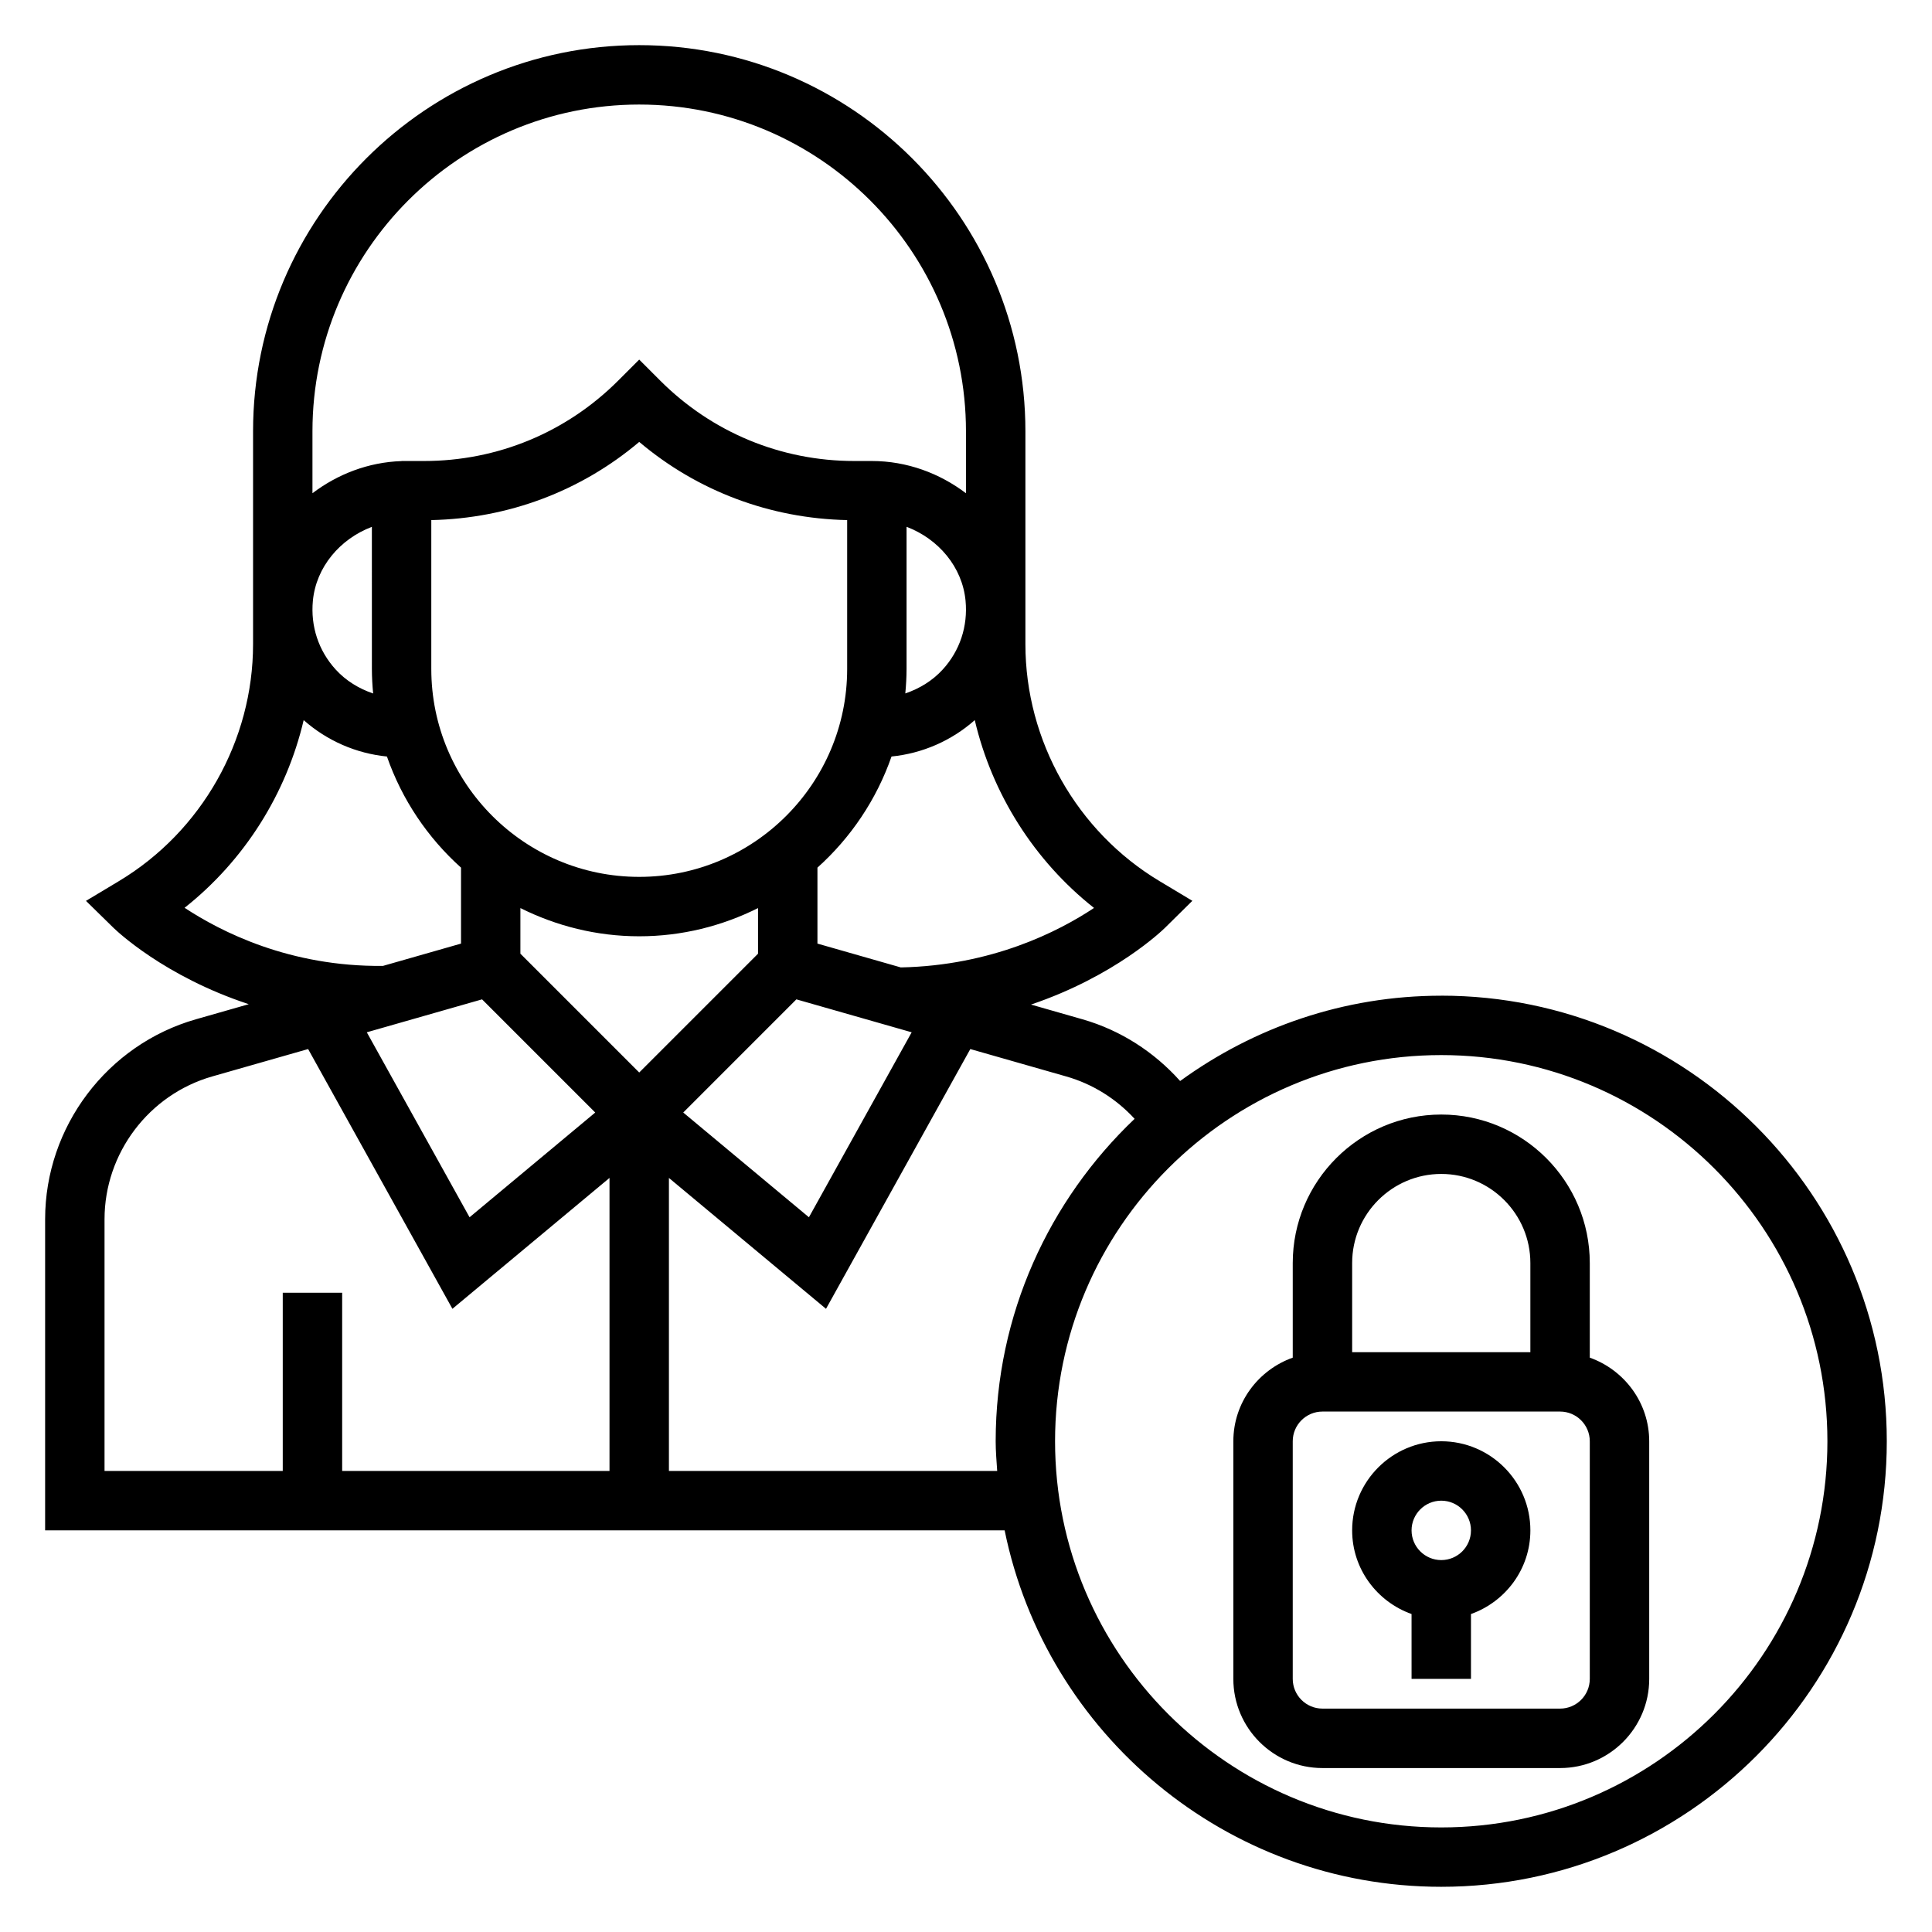
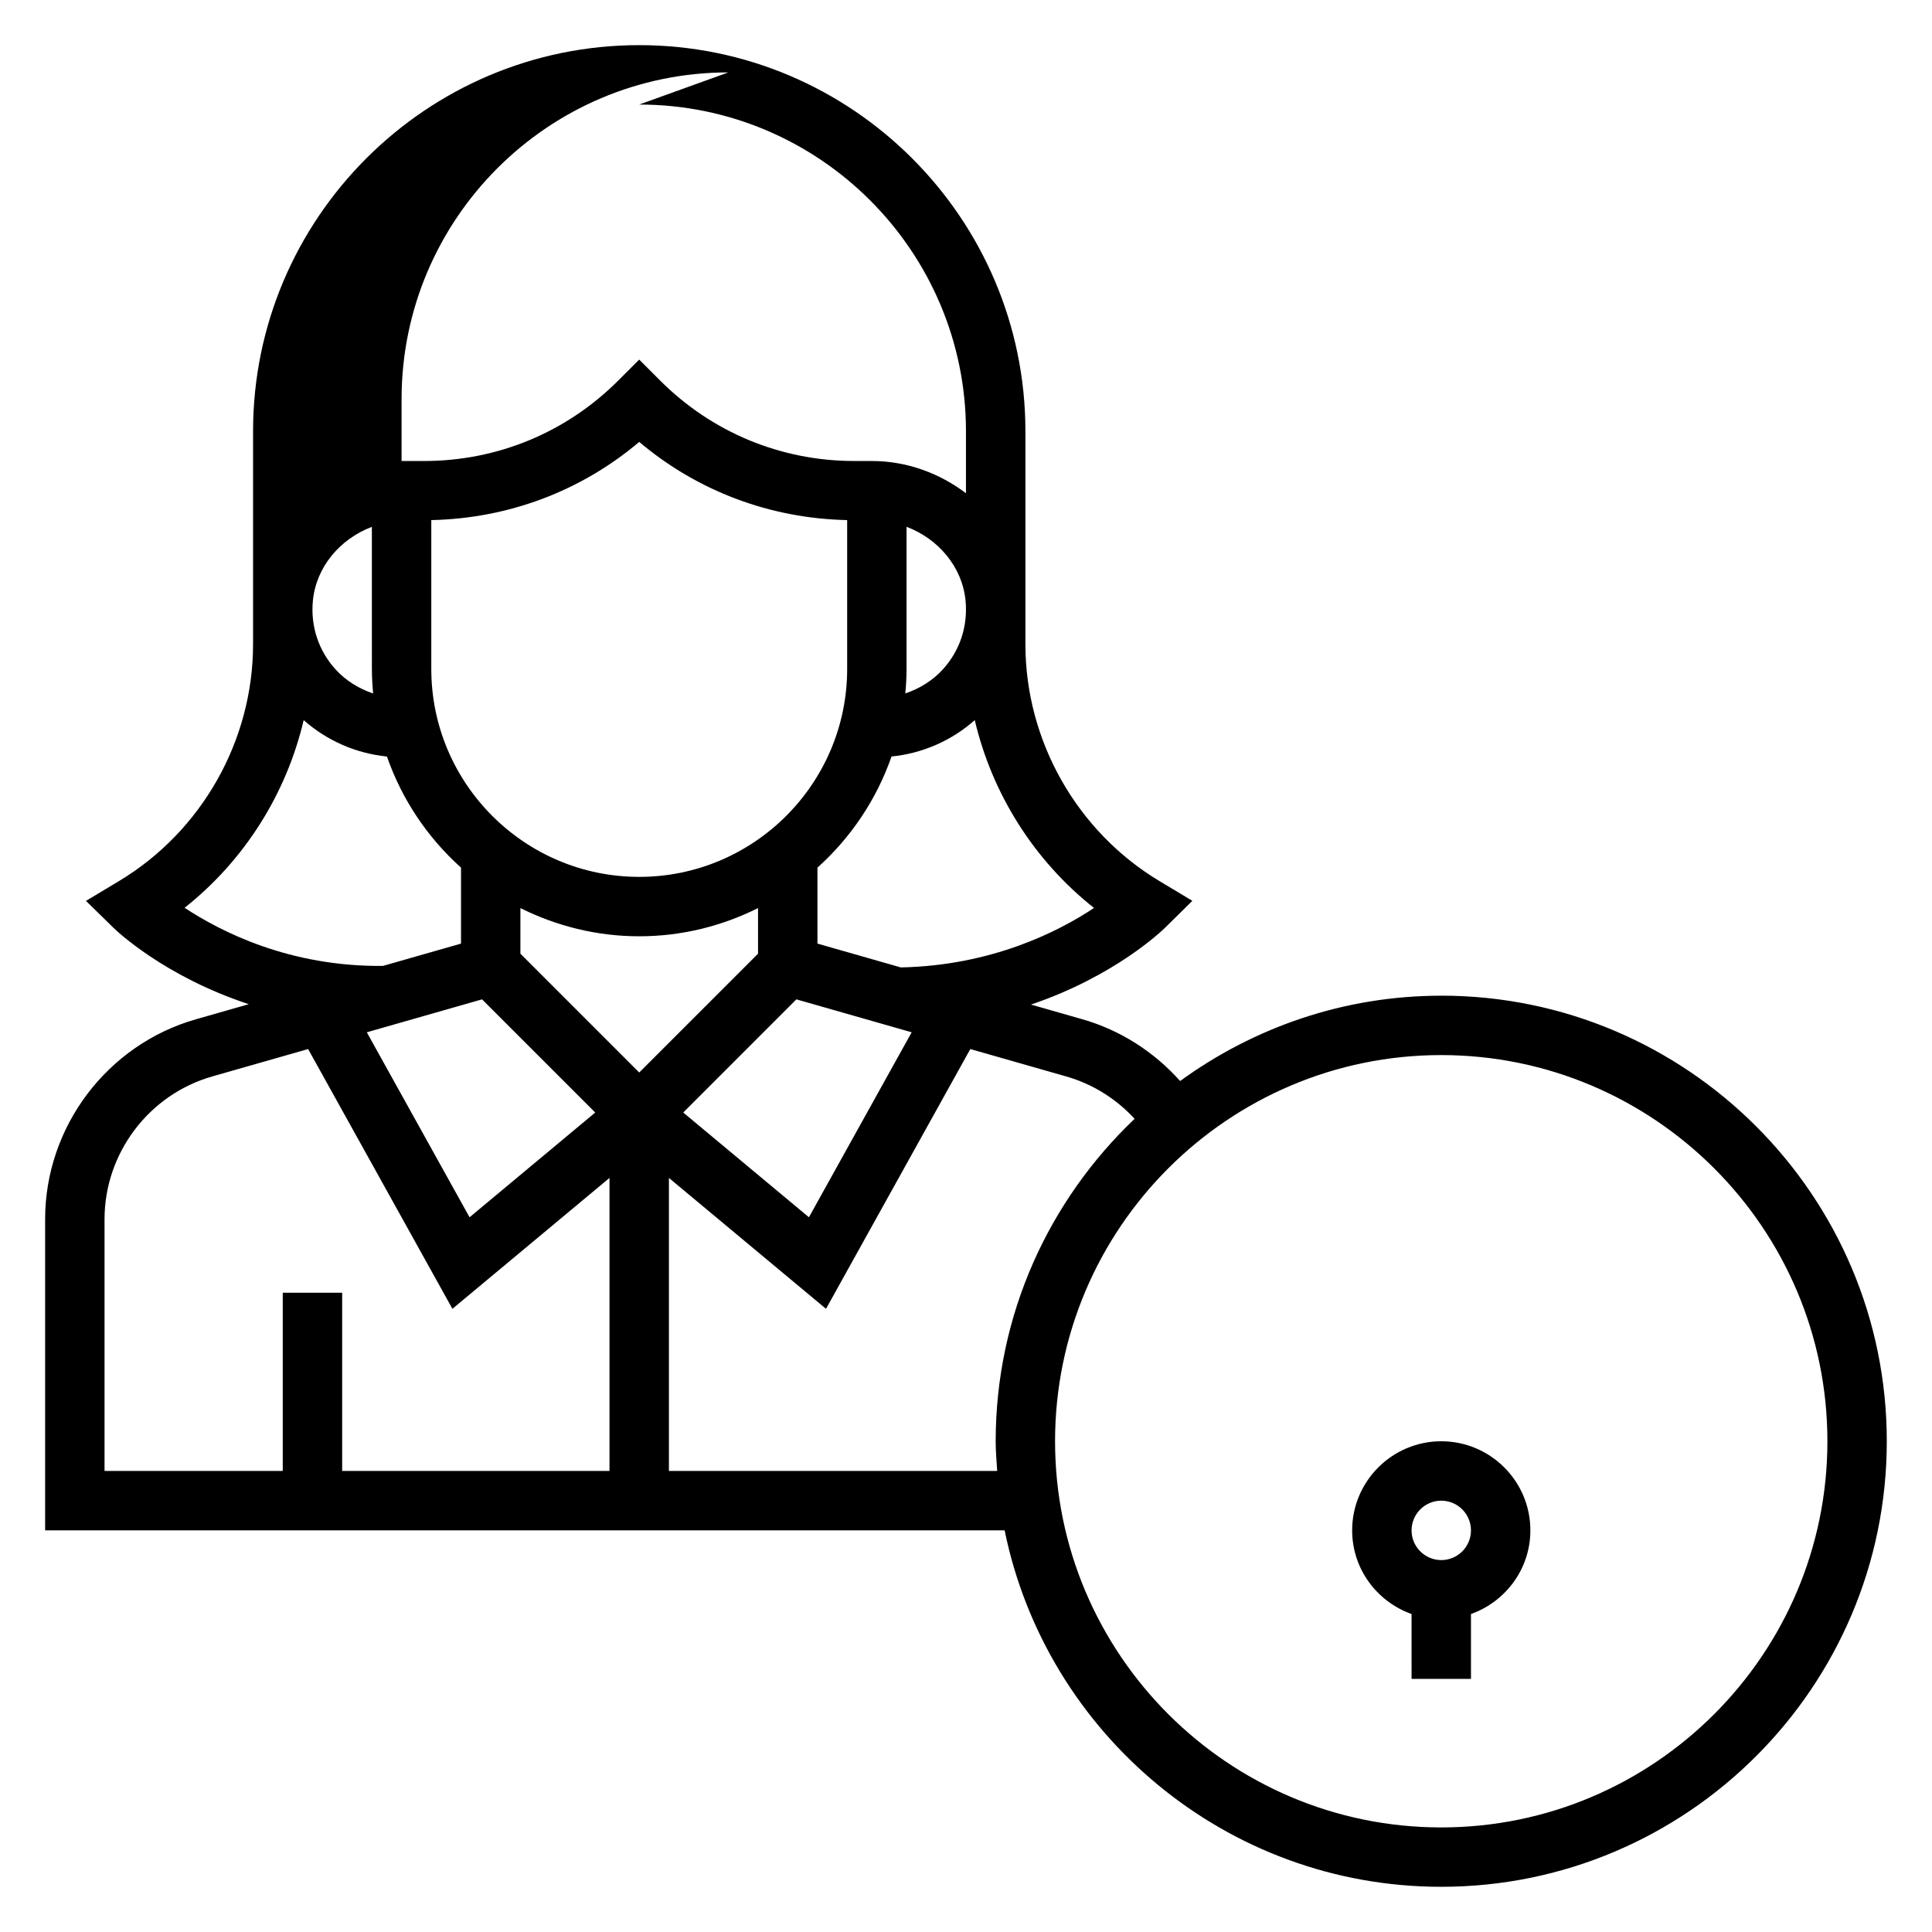
<svg xmlns="http://www.w3.org/2000/svg" fill="#000000" width="800px" height="800px" version="1.1" viewBox="144 144 512 512">
  <g>
-     <path d="m565.31 503.79v-25.066c0-21.703-17.656-39.359-39.359-39.359s-39.359 17.656-39.359 39.359v25.066c-9.141 3.258-15.742 11.918-15.742 22.168v62.977c0 13.02 10.598 23.617 23.617 23.617h62.977c13.02 0 23.617-10.598 23.617-23.617v-62.977c-0.008-10.25-6.613-18.91-15.75-22.168zm-39.363-48.684c13.02 0 23.617 10.598 23.617 23.617v23.617h-47.23v-23.617c0-13.02 10.594-23.617 23.613-23.617zm39.363 133.82c0 4.344-3.535 7.871-7.871 7.871h-62.977c-4.336 0-7.871-3.527-7.871-7.871v-62.977c0-4.344 3.535-7.871 7.871-7.871h62.977c4.336 0 7.871 3.527 7.871 7.871z" />
    <path d="m525.95 525.95c-13.02 0-23.617 10.598-23.617 23.617 0 10.25 6.606 18.91 15.742 22.168l0.004 17.191h15.742v-17.191c9.141-3.258 15.742-11.918 15.742-22.168 0.004-13.02-10.59-23.617-23.613-23.617zm0 31.488c-4.336 0-7.871-3.527-7.871-7.871s3.535-7.871 7.871-7.871c4.336 0 7.871 3.527 7.871 7.871 0.004 4.348-3.531 7.871-7.871 7.871z" />
-     <path d="m525.95 407.87c-25.859 0-49.727 8.453-69.203 22.609-6.902-7.723-15.801-13.469-25.867-16.352l-13.656-3.906c22.285-7.543 34.801-19.641 35.543-20.371l7.219-7.125-8.699-5.219c-21.926-13.152-35.543-37.211-35.543-62.77v-56.434c0-56.426-45.91-102.34-102.34-102.34-56.426-0.004-102.34 45.906-102.34 102.33v56.434c0 25.559-13.617 49.617-35.543 62.773l-8.738 5.242 7.281 7.133c0.754 0.73 13.414 12.863 35.863 20.246l-14.004 4c-23.527 6.715-39.965 28.504-39.965 52.98v82.457h254.28c10.977 53.836 58.68 94.465 115.7 94.465 65.109 0 118.08-52.973 118.08-118.08s-52.973-118.08-118.08-118.08zm-254.2 0.969 29.992 29.992-33.305 27.758-27.23-49.02zm-28.867-81.059c-3.754-1.273-7.219-3.379-9.934-6.359-4.535-4.984-6.676-11.453-6.031-18.223 0.852-8.902 7.164-16.367 15.633-19.578l0.004 37.656c0 2.195 0.133 4.356 0.328 6.504zm15.414-45.949c20.387-0.434 39.652-7.66 55.105-20.719 15.453 13.059 34.715 20.285 55.105 20.719v39.445c0 30.379-24.719 55.105-55.105 55.105s-55.105-24.727-55.105-55.105zm125.95 39.445v-37.668c8.469 3.211 14.785 10.676 15.633 19.578 0.645 6.769-1.496 13.25-6.031 18.223-2.715 2.984-6.18 5.086-9.934 6.359 0.199-2.137 0.332-4.297 0.332-6.492zm-70.848 106.95-31.488-31.488v-12.09c9.5 4.738 20.168 7.477 31.488 7.477s21.988-2.731 31.488-7.477v12.09zm41.652-19.387 30.551 8.73-27.23 49.02-33.305-27.758zm78.875-24.223c-9.43 6.273-27.109 15.266-51.199 15.762l-22.098-6.316v-20.129c8.832-7.926 15.648-18.02 19.633-29.449 8.203-0.828 15.887-4.18 22.059-9.645 4.59 19.562 15.746 37.246 31.605 49.777zm-120.53-212.91c47.742 0 86.594 38.848 86.594 86.594v16.414c-6.969-5.277-15.621-8.543-24.973-8.543h-4.606c-19.438 0-37.707-7.566-51.453-21.309l-5.562-5.566-5.566 5.566c-13.742 13.742-32.016 21.309-51.449 21.309h-5.961v0.023c-8.84 0.285-16.988 3.496-23.617 8.516v-16.414c0-47.742 38.852-86.59 86.594-86.59zm-120.48 212.87c15.84-12.531 26.969-30.195 31.559-49.734 6.18 5.457 13.855 8.816 22.066 9.645 3.984 11.438 10.801 21.523 19.633 29.449v20.129l-20.688 5.91c-24.742 0.258-42.945-9.07-52.57-15.398zm-21.215 82.531c0-17.484 11.738-33.039 28.543-37.84l25.41-7.258 38.242 68.84 41.629-34.688v77.66h-70.848v-47.23l-15.746-0.004v47.23l-47.23 0.004zm149.57 66.715v-77.656l41.629 34.684 38.242-68.84 25.41 7.258c7.016 2 13.258 5.926 18.129 11.234-22.625 21.527-36.816 51.824-36.816 85.445 0 2.66 0.227 5.258 0.402 7.871zm204.67 94.465c-56.426 0-102.34-45.91-102.34-102.34s45.91-102.34 102.34-102.34 102.34 45.91 102.34 102.34c0.004 56.426-45.906 102.34-102.34 102.34z" />
+     <path d="m525.95 407.87c-25.859 0-49.727 8.453-69.203 22.609-6.902-7.723-15.801-13.469-25.867-16.352l-13.656-3.906c22.285-7.543 34.801-19.641 35.543-20.371l7.219-7.125-8.699-5.219c-21.926-13.152-35.543-37.211-35.543-62.77v-56.434c0-56.426-45.91-102.34-102.34-102.34-56.426-0.004-102.34 45.906-102.34 102.33v56.434c0 25.559-13.617 49.617-35.543 62.773l-8.738 5.242 7.281 7.133c0.754 0.73 13.414 12.863 35.863 20.246l-14.004 4c-23.527 6.715-39.965 28.504-39.965 52.98v82.457h254.28c10.977 53.836 58.68 94.465 115.7 94.465 65.109 0 118.08-52.973 118.08-118.08s-52.973-118.08-118.08-118.08zm-254.2 0.969 29.992 29.992-33.305 27.758-27.23-49.02zm-28.867-81.059c-3.754-1.273-7.219-3.379-9.934-6.359-4.535-4.984-6.676-11.453-6.031-18.223 0.852-8.902 7.164-16.367 15.633-19.578l0.004 37.656c0 2.195 0.133 4.356 0.328 6.504zm15.414-45.949c20.387-0.434 39.652-7.66 55.105-20.719 15.453 13.059 34.715 20.285 55.105 20.719v39.445c0 30.379-24.719 55.105-55.105 55.105s-55.105-24.727-55.105-55.105zm125.95 39.445v-37.668c8.469 3.211 14.785 10.676 15.633 19.578 0.645 6.769-1.496 13.25-6.031 18.223-2.715 2.984-6.18 5.086-9.934 6.359 0.199-2.137 0.332-4.297 0.332-6.492zm-70.848 106.95-31.488-31.488v-12.09c9.5 4.738 20.168 7.477 31.488 7.477s21.988-2.731 31.488-7.477v12.09zm41.652-19.387 30.551 8.73-27.23 49.02-33.305-27.758zm78.875-24.223c-9.43 6.273-27.109 15.266-51.199 15.762l-22.098-6.316v-20.129c8.832-7.926 15.648-18.02 19.633-29.449 8.203-0.828 15.887-4.18 22.059-9.645 4.59 19.562 15.746 37.246 31.605 49.777zm-120.53-212.91c47.742 0 86.594 38.848 86.594 86.594v16.414c-6.969-5.277-15.621-8.543-24.973-8.543h-4.606c-19.438 0-37.707-7.566-51.453-21.309l-5.562-5.566-5.566 5.566c-13.742 13.742-32.016 21.309-51.449 21.309h-5.961v0.023v-16.414c0-47.742 38.852-86.59 86.594-86.59zm-120.48 212.87c15.84-12.531 26.969-30.195 31.559-49.734 6.18 5.457 13.855 8.816 22.066 9.645 3.984 11.438 10.801 21.523 19.633 29.449v20.129l-20.688 5.91c-24.742 0.258-42.945-9.07-52.57-15.398zm-21.215 82.531c0-17.484 11.738-33.039 28.543-37.84l25.41-7.258 38.242 68.84 41.629-34.688v77.66h-70.848v-47.23l-15.746-0.004v47.23l-47.23 0.004zm149.57 66.715v-77.656l41.629 34.684 38.242-68.84 25.41 7.258c7.016 2 13.258 5.926 18.129 11.234-22.625 21.527-36.816 51.824-36.816 85.445 0 2.66 0.227 5.258 0.402 7.871zm204.67 94.465c-56.426 0-102.34-45.91-102.34-102.34s45.91-102.34 102.34-102.34 102.34 45.91 102.34 102.34c0.004 56.426-45.906 102.34-102.34 102.34z" />
  </g>
</svg>